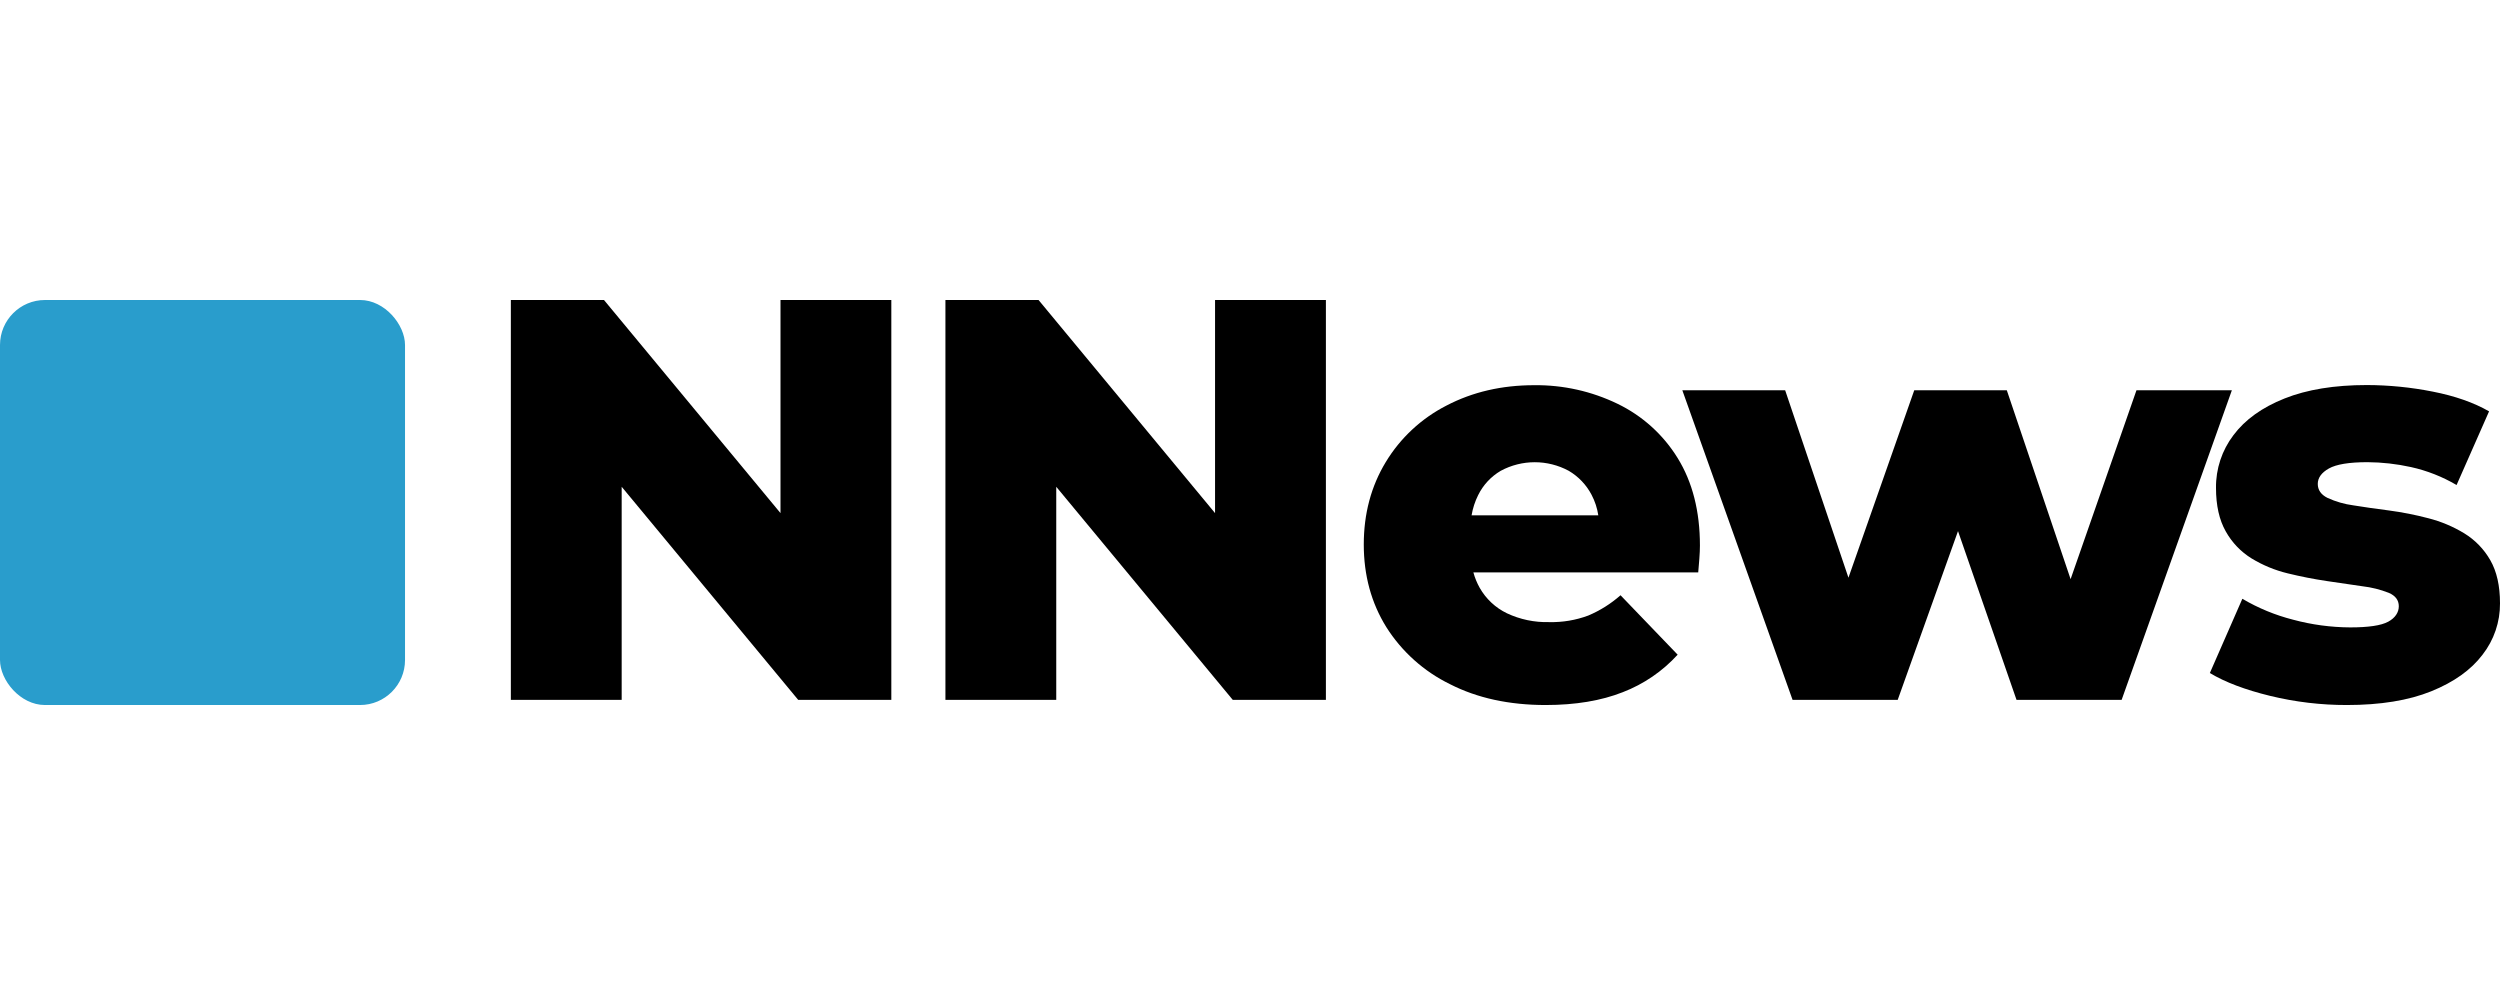
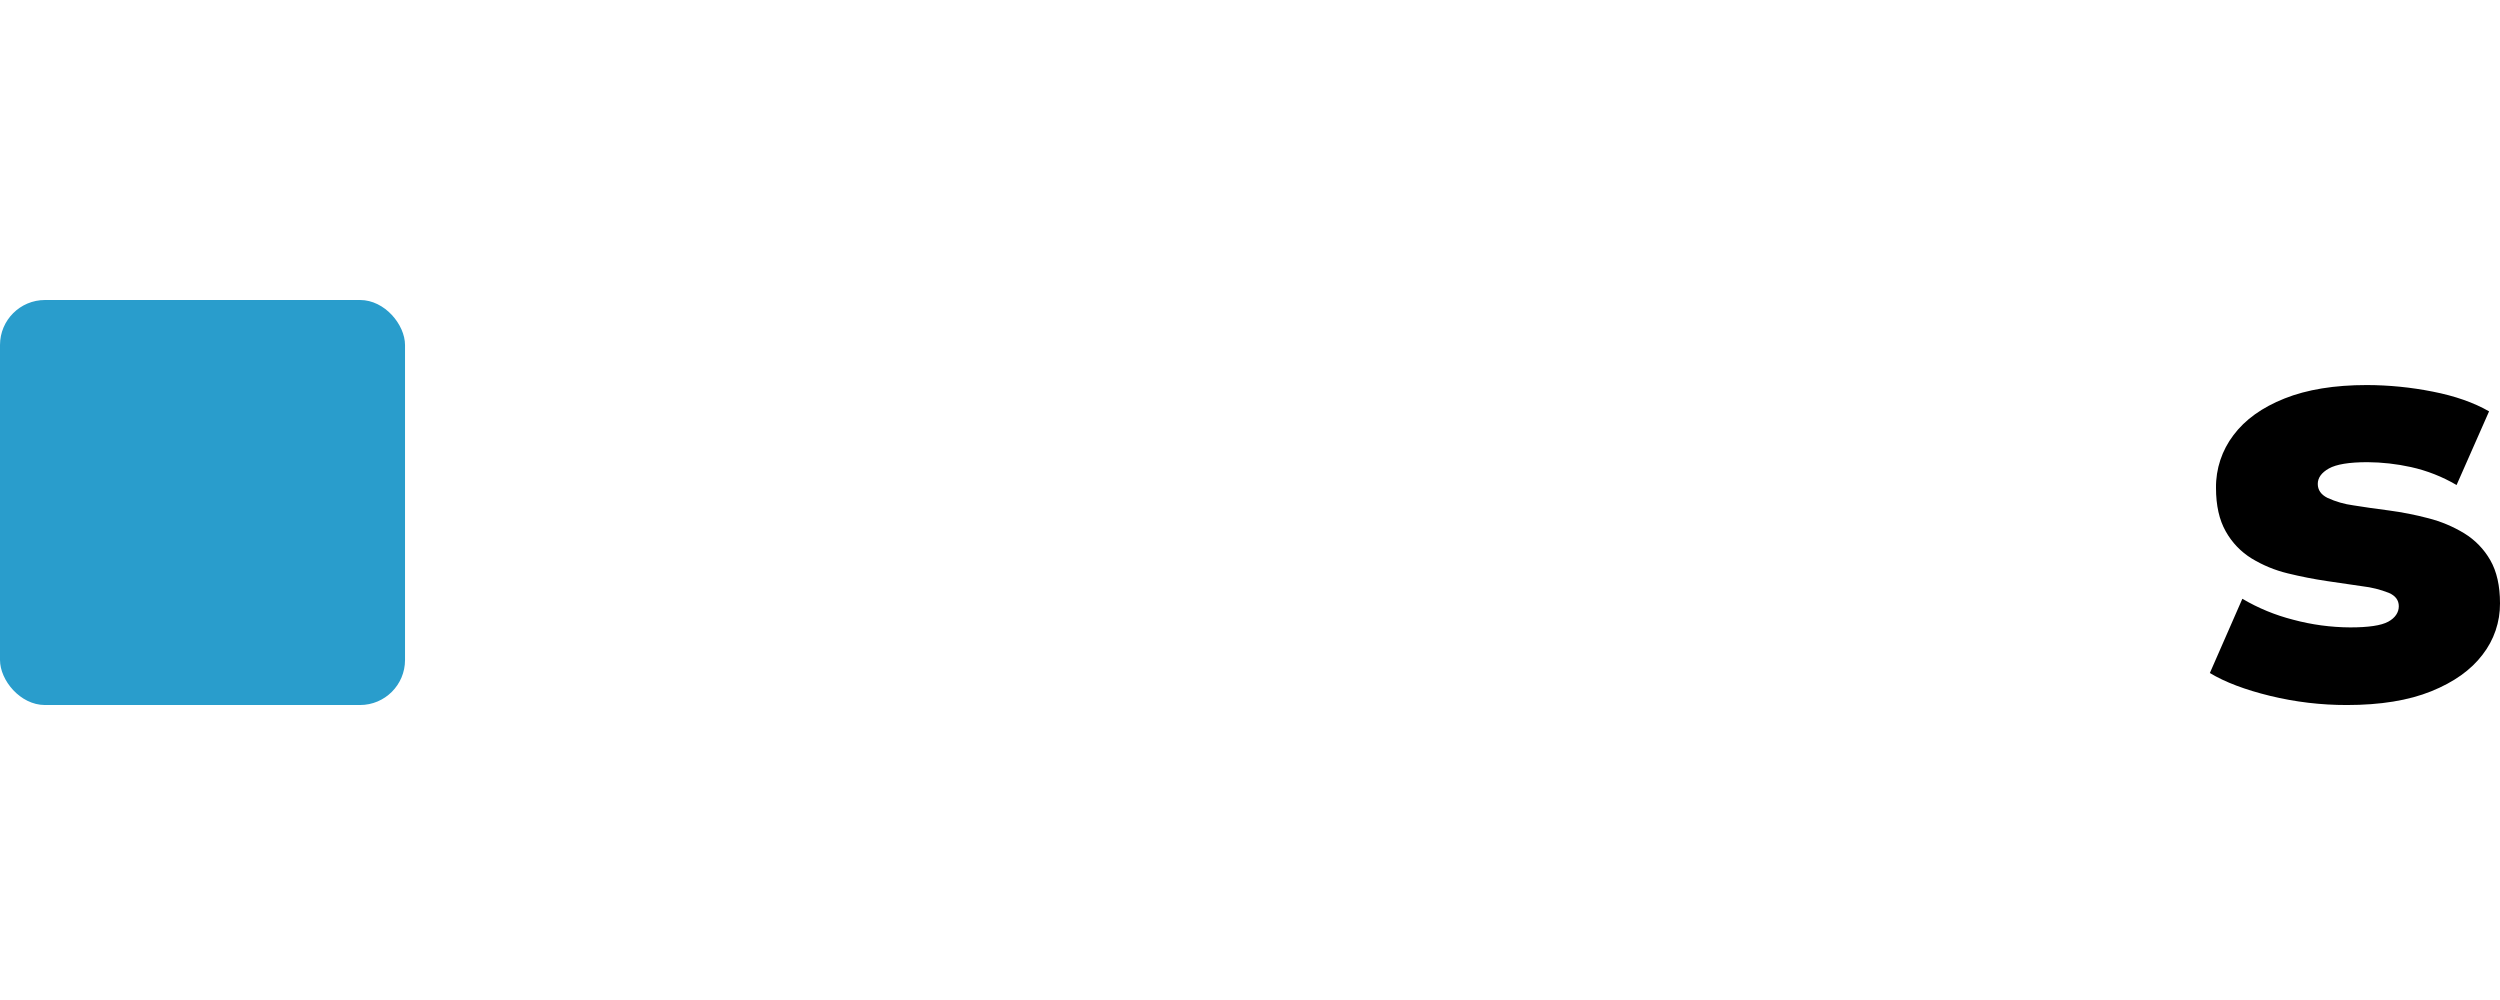
<svg xmlns="http://www.w3.org/2000/svg" xmlns:ns1="https://boxy-svg.com" id="Слой_1" data-name="Слой 1" viewBox="0 0 1000 400">
  <defs>
    <style>.cls-1{fill:#299dcc;}</style>
  </defs>
  <rect class="cls-1" y="120" width="162.01" height="162.01" rx="18" ns1:origin="2.697364 0.500001" />
-   <polygon points="312.2 205.24 241.59 120 204.34 120 204.34 279.95 248.67 279.95 248.67 194.71 319.28 279.95 356.53 279.95 356.53 120 312.2 120 312.2 205.24" ns1:origin="1.528747 0.50644" />
-   <polygon points="486.02 205.24 415.42 120 378.17 120 378.17 279.95 422.5 279.95 422.5 194.71 493.11 279.95 530.36 279.95 530.36 120 486.02 120 486.02 205.24" ns1:origin="0.386556 0.50644" />
-   <path d="M 647 161.51 C 636.606 156.482 625.186 153.939 613.64 154.08 C 600.693 154.08 589.027 156.786 578.64 162.2 C 568.583 167.328 560.156 175.162 554.31 184.82 C 548.443 194.486 545.51 205.486 545.51 217.82 C 545.51 230.153 548.51 241.153 554.51 250.82 C 560.72 260.656 569.546 268.568 580 273.67 C 590.893 279.23 603.653 282.01 618.28 282.01 C 630.16 282.01 640.443 280.296 649.13 276.87 C 657.506 273.641 665.015 268.505 671.06 261.87 L 648.21 238.1 C 644.377 241.49 640.016 244.233 635.3 246.22 C 630.298 248.083 624.986 248.973 619.65 248.84 C 613.814 248.999 608.022 247.786 602.74 245.3 C 598.172 243.09 594.384 239.543 591.88 235.13 C 590.787 233.184 589.937 231.112 589.35 228.96 L 679.29 228.96 C 679.44 227.29 679.59 225.46 679.74 223.48 C 679.89 221.5 679.97 219.75 679.97 218.22 C 679.97 204.506 677 192.84 671.06 183.22 C 665.278 173.834 656.929 166.3 647 161.51 Z M 600.3 188.32 C 608.787 183.747 619.004 183.747 627.49 188.32 C 631.375 190.602 634.541 193.928 636.63 197.92 C 637.981 200.489 638.891 203.268 639.32 206.14 L 588.63 206.14 C 589.103 203.32 589.993 200.587 591.27 198.03 C 593.267 193.981 596.407 190.605 600.3 188.32 Z" ns1:origin="-0.807006 0.36683" />
-   <polygon points="854.59 156.1 828.24 231.66 802.72 156.1 765.701 156.1 739.38 231.08 714.06 156.1 672.93 156.1 717.03 279.95 759.081 279.95 783.201 212.44 806.61 279.95 848.65 279.95 892.75 156.1 854.59 156.1" ns1:origin="-1.073287 0.362576" />
  <path d="M 996.12 224.08 C 993.613 219.681 990.035 215.987 985.72 213.34 C 981.246 210.621 976.393 208.582 971.32 207.29 C 966.173 205.935 960.946 204.903 955.67 204.2 C 950.49 203.533 945.73 202.85 941.39 202.15 C 937.793 201.675 934.287 200.663 930.99 199.15 C 928.4 197.86 927.11 195.99 927.11 193.56 C 927.11 191.13 928.59 189.06 931.56 187.39 C 934.53 185.72 939.67 184.87 946.99 184.87 C 952.829 184.909 958.648 185.563 964.35 186.82 C 970.783 188.242 976.952 190.668 982.63 194.01 L 995.63 164.54 C 989.53 161.033 982.027 158.403 973.12 156.65 C 964.429 154.92 955.591 154.039 946.73 154.02 C 933.777 154.02 922.807 155.81 913.82 159.39 C 904.833 162.97 898.027 167.853 893.4 174.04 C 888.775 180.105 886.311 187.543 886.4 195.17 C 886.4 202.176 887.697 207.966 890.29 212.54 C 892.765 216.991 896.343 220.731 900.68 223.4 C 905.146 226.109 910.003 228.113 915.08 229.34 C 920.34 230.626 925.557 231.653 930.73 232.42 C 935.903 233.186 940.66 233.883 945 234.51 C 948.606 234.926 952.142 235.81 955.52 237.14 C 958.18 238.28 959.52 240.07 959.52 242.51 C 959.52 244.95 958.1 247.15 955.29 248.68 C 952.48 250.21 947.4 250.96 940.09 250.96 C 932.372 250.924 924.692 249.888 917.24 247.88 C 910.111 246.066 903.276 243.248 896.94 239.51 L 883.94 269.21 C 890.033 272.87 898.07 275.916 908.05 278.35 C 918.109 280.8 928.427 282.029 938.78 282.01 C 952.18 282.01 963.413 280.18 972.48 276.52 C 981.547 272.86 988.387 267.986 993 261.9 C 997.589 256.03 1000.056 248.78 1000 241.33 C 1000 234.33 998.707 228.58 996.12 224.08 Z" ns1:origin="-3.850909 0.367099" />
</svg>